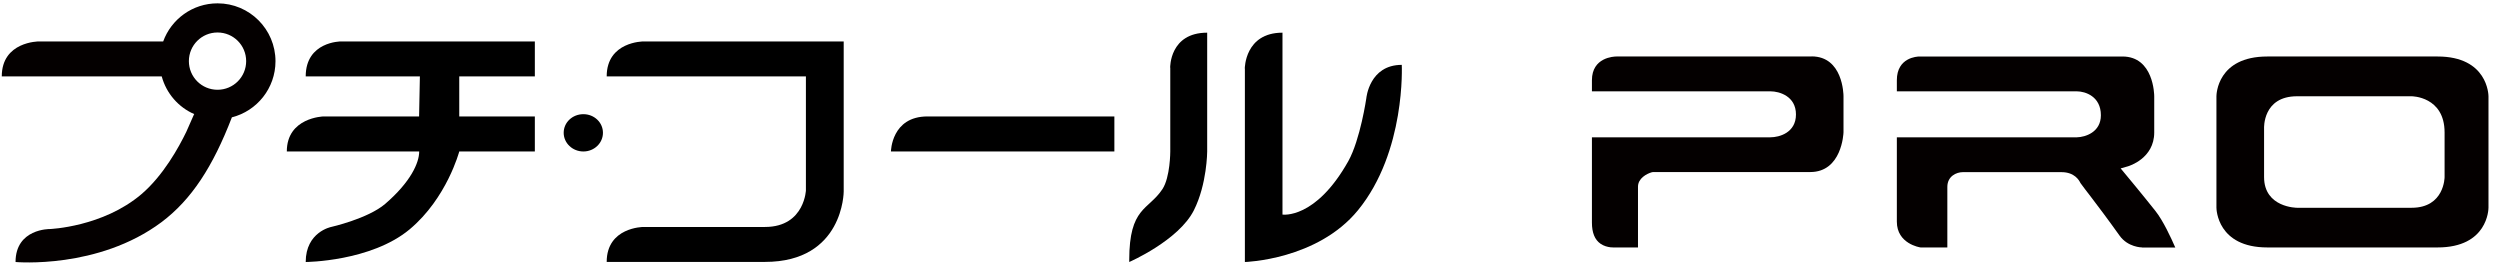
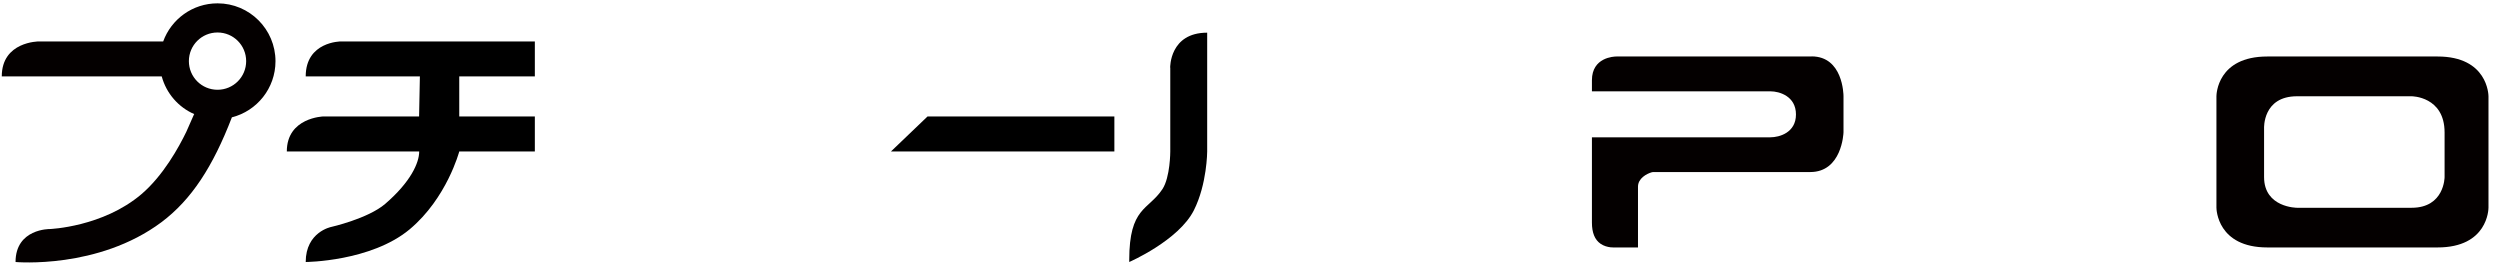
<svg xmlns="http://www.w3.org/2000/svg" id="_レイヤー_2" viewBox="0 0 254 27">
  <defs>
    <style>.cls-1{fill:#040000;}.cls-2{fill:none;}.cls-3{clip-path:url(#clippath);}</style>
    <clipPath id="clippath">
      <rect id="area" class="cls-2" width="254" height="27" />
    </clipPath>
  </defs>
  <g id="_レイヤー_2-2">
    <g id="petitcallpro-logo">
      <g class="cls-3">
        <g id="logo">
-           <path d="M65.38,4.21h20.34v15.25s0,7.15-8,7.15c-3.84,0-16.08,0-16.08,0,0-3.53,3.71-3.55,3.71-3.55h12.37c4.16,0,4.16-4.01,4.16-3.67,0,.99,0-11.63,0-11.63h-20.24c0-3.55,3.73-3.55,3.73-3.55Z" />
-           <path d="M94.24,11.83h18.98v3.56h-22.7s.04-3.56,3.71-3.56Z" />
+           <path d="M94.24,11.83h18.98v3.56h-22.7Z" />
          <path d="M118.9,6.88v8.51s0,2.62-.8,3.83c-1.43,2.16-3.37,1.8-3.37,7.2v.2s5.02-2.18,6.57-5.26c1.34-2.66,1.35-5.97,1.35-5.97V3.32c-3.83,0-3.76,3.55-3.76,3.55Z" />
-           <path d="M126.48,6.96v19.66s7.35-.2,11.49-5.26c4.88-5.97,4.45-14.77,4.45-14.77-3.3,0-3.6,3.38-3.6,3.38,0,0-.61,4.2-1.83,6.4-3.34,5.95-6.69,5.43-6.69,5.43V3.32c-3.83,0-3.83,3.64-3.83,3.64Z" />
          <path d="M34.63,4.21h19.71v3.55h-7.68v4.07h7.68v3.56h-7.68s-1.25,4.74-5.04,7.91c-3.94,3.28-10.56,3.32-10.56,3.32,0-3.05,2.58-3.56,2.58-3.56,0,0,3.76-.85,5.5-2.35,2.6-2.24,3.45-4.18,3.45-5.32h-13.45c0-3.46,3.72-3.56,3.72-3.56h9.72l.08-4.07h-11.6c0-3.55,3.57-3.55,3.57-3.55Z" />
-           <path d="M61.26,13.49c0,1.05-.89,1.9-1.99,1.9s-2-.85-2-1.9.89-1.89,2-1.89,1.99.85,1.99,1.89Z" />
          <path class="cls-1" d="M22.1.34c-2.54,0-4.7,1.61-5.52,3.87H3.94s-3.76,0-3.76,3.55h16.25c.47,1.73,1.7,3.14,3.32,3.84h-.03l-.79,1.79c-.77,1.59-2.34,4.44-4.55,6.33-3.93,3.35-9.32,3.55-9.32,3.55,0,0-3.48-.05-3.48,3.35,0,0,8.39.76,14.83-4.05,3.05-2.29,5.22-5.64,7.15-10.65,2.54-.64,4.43-2.95,4.43-5.7,0-3.24-2.63-5.88-5.88-5.88ZM22.1,9.12c-1.61,0-2.91-1.3-2.91-2.91s1.3-2.91,2.91-2.91,2.91,1.3,2.91,2.91-1.3,2.91-2.91,2.91Z" />
          <path class="cls-1" d="M184.07,5.74h-19.84c-.25,0-2.49.08-2.49,2.41v1.13h18.15c.89,0,2.58.49,2.58,2.35s-1.7,2.32-2.6,2.32h-18.13v8.67c0,1.02.29,1.74.87,2.14.67.47,1.52.38,1.56.38h2.25v-6.17c0-.85.88-1.32,1.41-1.47l.13-.02h15.96c3.2,0,3.38-3.89,3.38-4.05v-3.66c0-.16-.05-4.04-3.24-4.04Z" />
-           <path class="cls-1" d="M217.64,25.15h3.37c-.42-.96-1.23-2.73-2.03-3.73-1.43-1.8-3.04-3.73-3.04-3.73l-.48-.58.73-.21c.11-.03,2.68-.8,2.68-3.44v-3.68c0-.16-.05-4.04-3.23-4.04h-20.62c-.23,0-2.3.09-2.3,2.41v1.13h18.29c.85,0,2.44.51,2.44,2.43,0,1.73-1.59,2.22-2.43,2.24h-18.3v8.57c0,2.24,2.31,2.61,2.41,2.62h2.72v-6.15c0-1.1.94-1.5,1.57-1.5h10.03c1.32,0,1.79.82,1.92,1.1.31.43.66.88,1.06,1.4.76,1,1.7,2.24,2.92,3.95.84,1.18,2.24,1.2,2.3,1.2v.49h0v-.49Z" />
          <path class="cls-1" d="M247.66,5.74h-17.3c-5.09,0-5.17,3.87-5.17,4.04v11.32c0,.16.09,4.04,5.17,4.04h17.3c5.09,0,5.17-3.87,5.17-4.04v-11.32c0-.16-.09-4.04-5.17-4.04ZM248.37,17.99s0,3.12-3.35,3.12h-11.64s-3.35,0-3.35-3.12v-4.95s-.16-3.26,3.35-3.26h11.64s3.35,0,3.35,3.68v4.53Z" />
        </g>
      </g>
    </g>
  </g>
</svg>